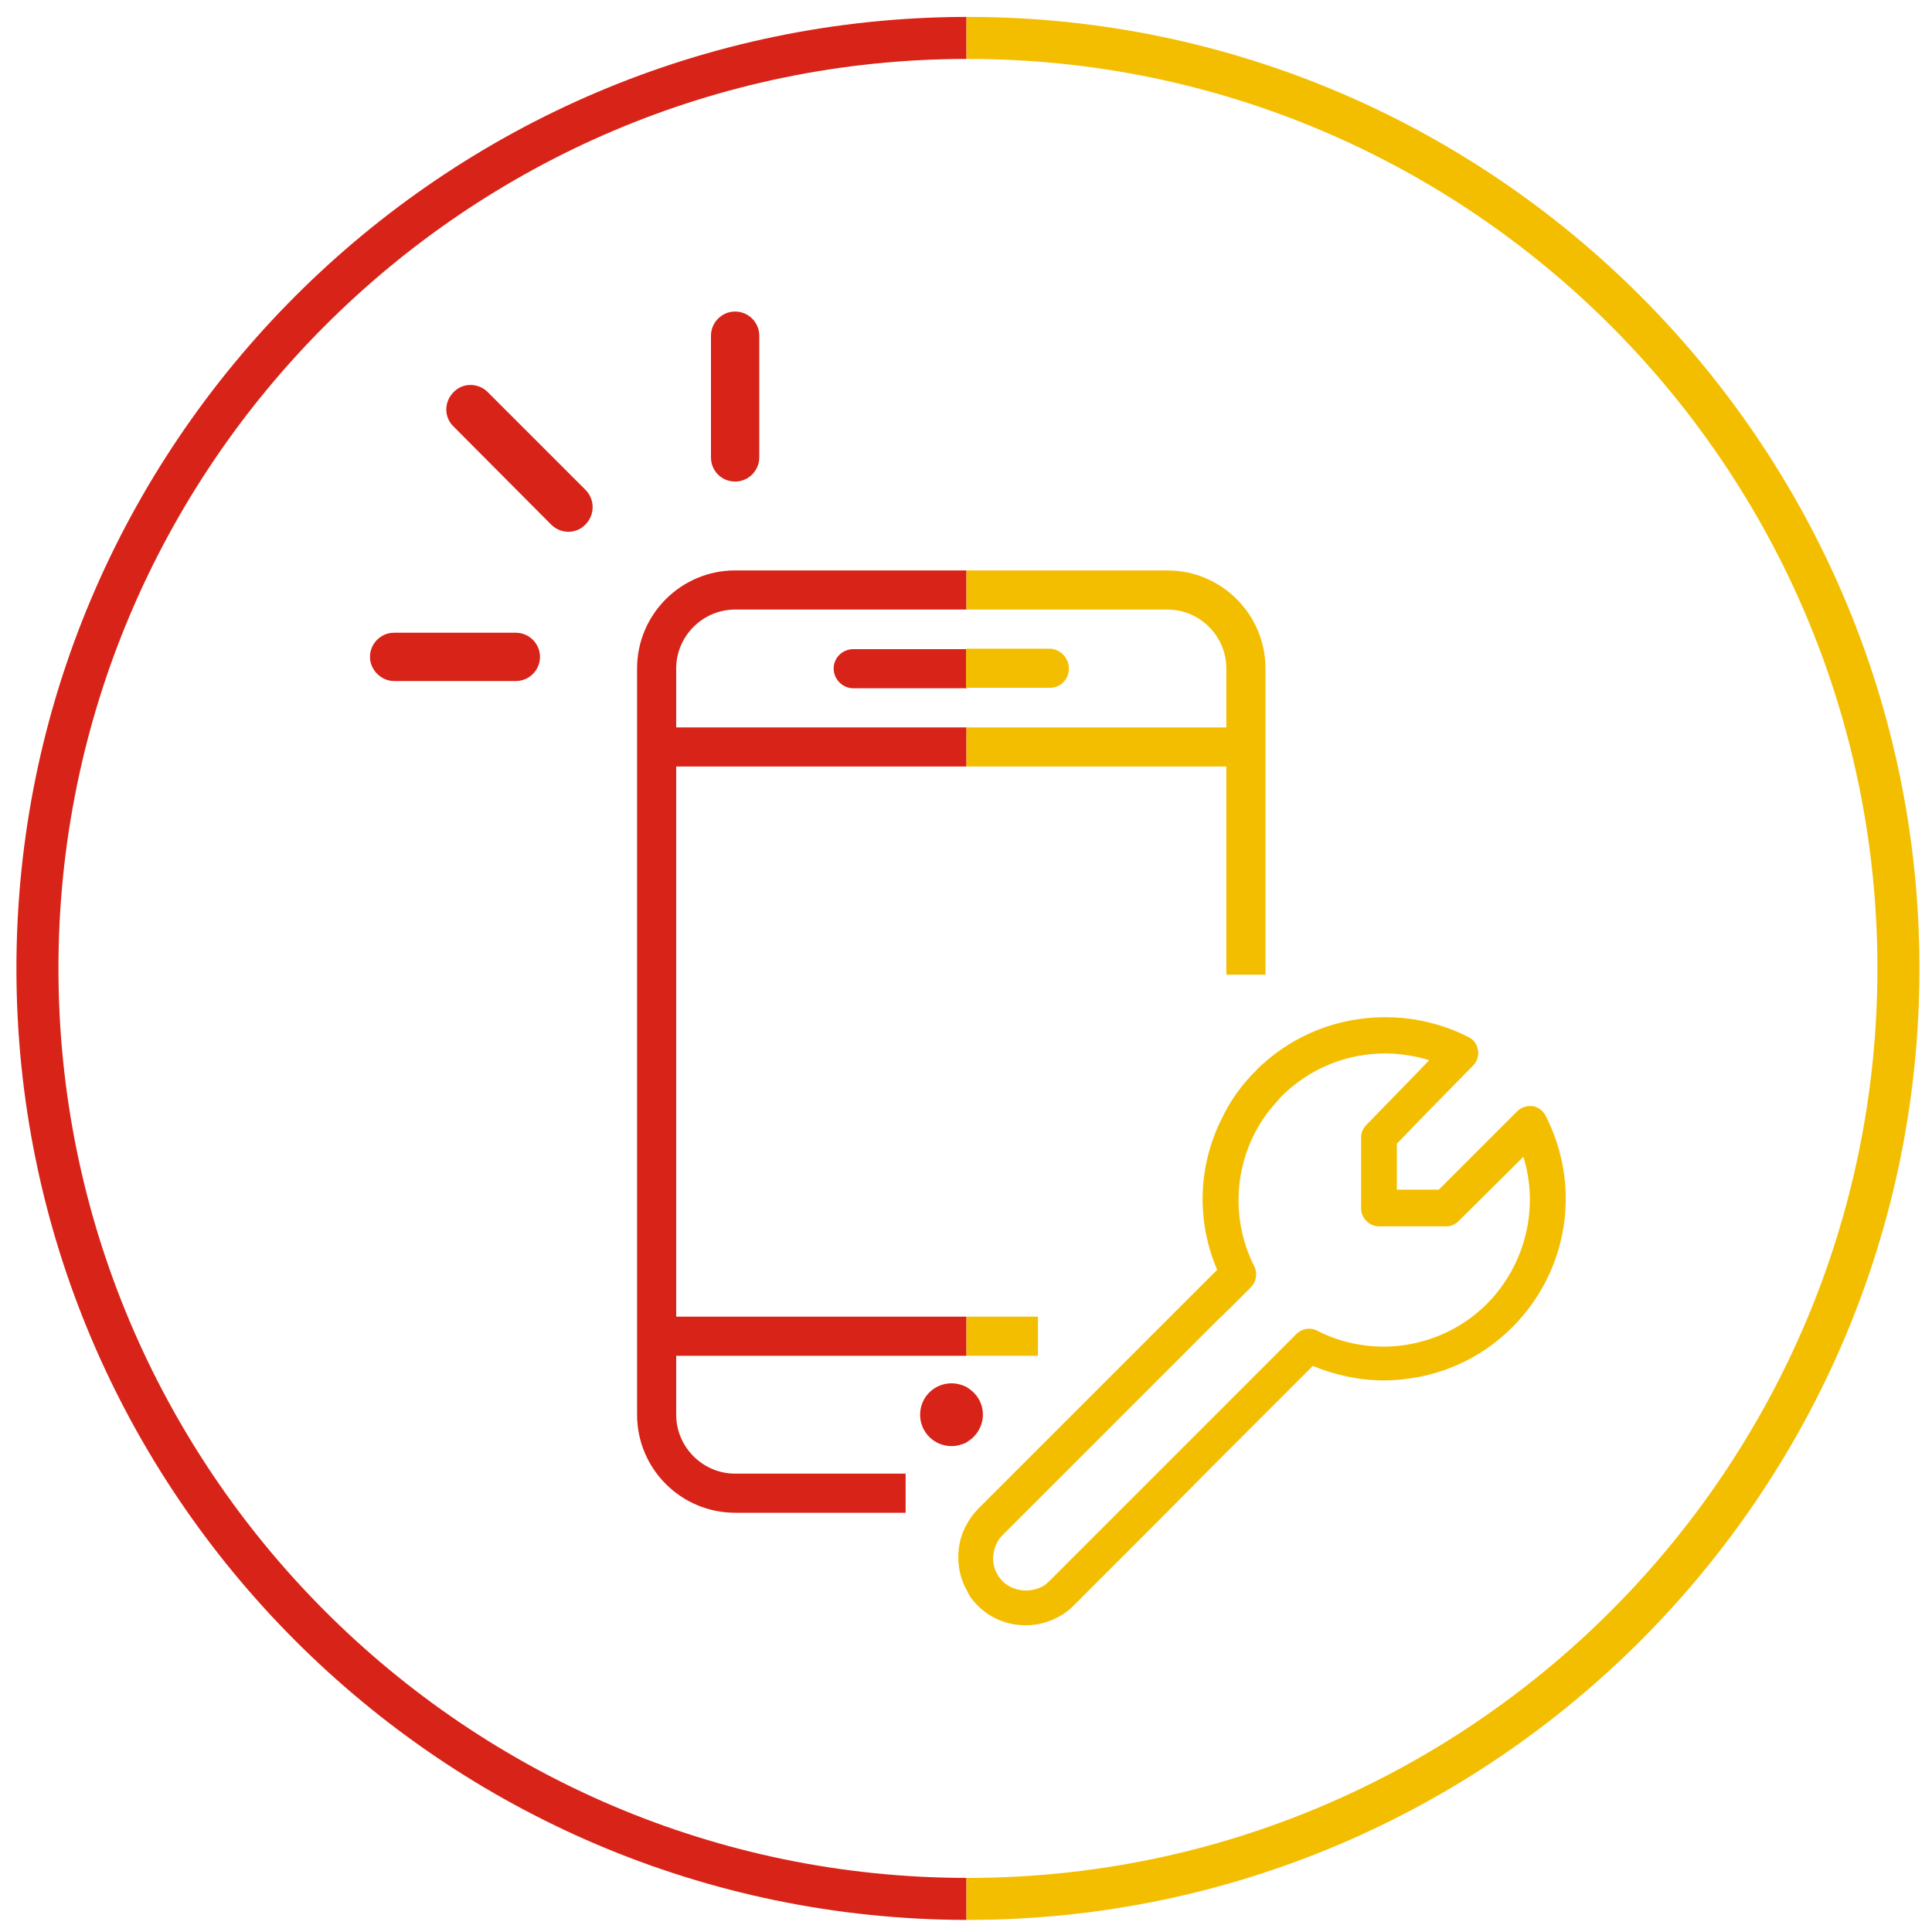
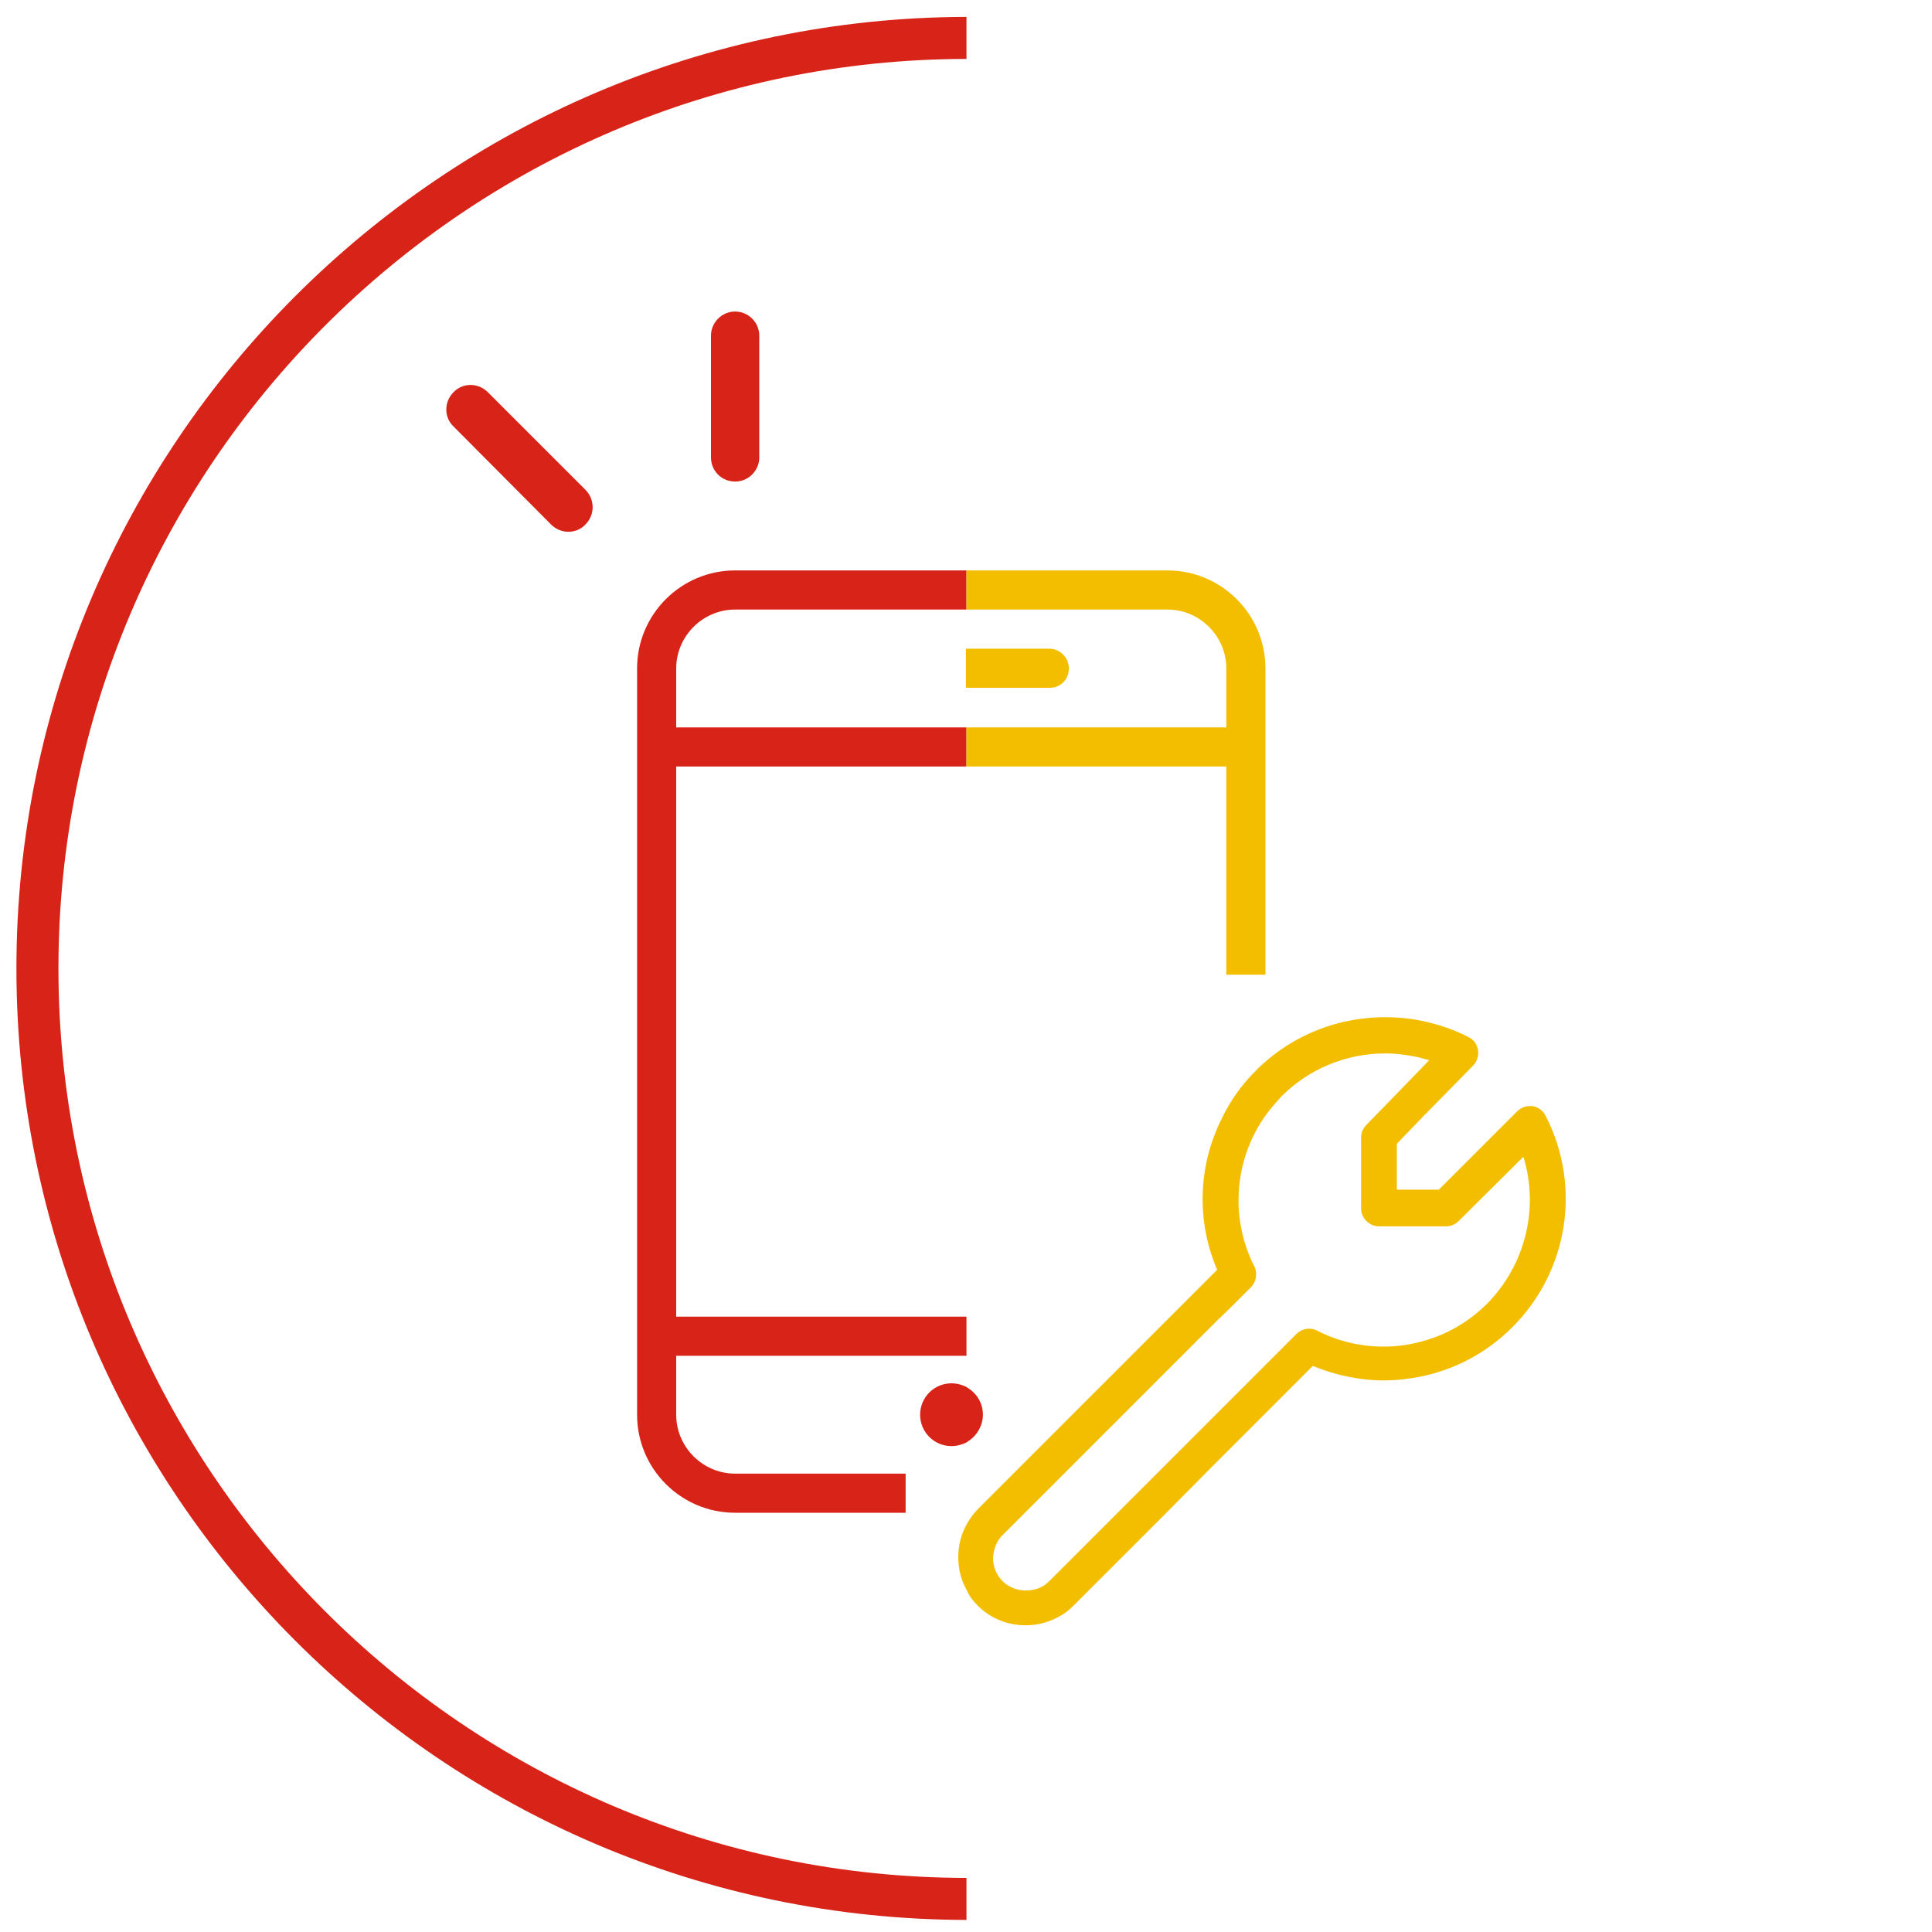
<svg xmlns="http://www.w3.org/2000/svg" version="1.1" id="Layer_1" x="0px" y="0px" width="400px" height="400px" viewBox="0 0 400 400" style="enable-background:new 0 0 400 400;" xml:space="preserve">
  <style type="text/css">
	.st0{fill:#D82318;}
	.st1{fill:#F4BE00;}
</style>
  <g>
    <path class="st0" d="M197,286.4c-3.6,0-6.5,2.9-6.5,6.5c0,3.6,2.9,6.5,6.5,6.5c1.1,0,2.2-0.3,3.2-0.8v-11.4   C199.2,286.7,198.1,286.4,197,286.4z" />
-     <path class="st0" d="M172.6,138.4c0,2.2,1.8,4.1,4.1,4.1h23.5v-8.1h-23.5C174.4,134.4,172.6,136.2,172.6,138.4z" />
    <path class="st0" d="M114.1,108.6c2,2,5.2,2,7.1,0c1-1,1.5-2.3,1.5-3.6c0-1.3-0.5-2.6-1.5-3.6l-20.2-20.2c-2-2-5.2-2-7.1,0   c-2,2-2,5.2,0,7.1L114.1,108.6z" />
-     <path class="st0" d="M81.6,141h25.2c2.8,0,5-2.3,5-5c0-2.8-2.3-5-5-5H81.6c-2.8,0-5,2.3-5,5C76.6,138.7,78.9,141,81.6,141z" />
    <path class="st0" d="M152.2,99.7c2.8,0,5-2.3,5-5V69.5c0-2.8-2.3-5-5-5c-2.8,0-5,2.3-5,5v25.2C147.2,97.5,149.4,99.7,152.2,99.7z" />
    <path class="st0" d="M140,272.6V158.7h60.1v-8.1H140v-12.2c0-6.7,5.5-12.2,12.2-12.2h47.9v-8.1h-47.9c-11.2,0-20.3,9.1-20.3,20.3   v154.5c0,11.2,9.1,20.3,20.3,20.3h35.3v-8.1h-35.3c-6.7,0-12.2-5.5-12.2-12.2v-12.2h60.1v-8.1H140z" />
    <path class="st0" d="M12.1,200.5c0-103.7,84.3-188.2,188-188.3V3.5C91.6,3.7,3.4,92,3.4,200.5s88.2,196.8,196.7,197v-8.7   C96.4,388.7,12.1,304.2,12.1,200.5z" />
    <path class="st0" d="M203.5,292.9c0-2.5-1.4-4.6-3.4-5.7v11.4C202.1,297.5,203.5,295.3,203.5,292.9z" />
  </g>
  <g>
    <path class="st1" d="M221.3,138.4c0-2.2-1.8-4.1-4.1-4.1h-17.2v8.1h17.2C219.5,142.5,221.3,140.7,221.3,138.4z" />
    <path class="st1" d="M202.4,332.4c2.7,2.7,6.2,4.1,10,4.1c2.5,0,5-0.7,7.2-2c1.1-0.6,2-1.4,2.8-2.2l18.5-18.5l9.5-9.6l12.3-12.3   l9.1-9.1c4.6,1.9,9.7,3,14.7,3c2.6,0,5.1-0.3,7.7-0.8c7.2-1.5,13.7-5,18.9-10.2c11.6-11.6,14.4-29.2,6.9-43.8c-0.5-1-1.5-1.8-2.7-2   c-0.2,0-0.4,0-0.6,0c-1,0-1.9,0.4-2.6,1.1l-16.2,16.2H294h-4.8v-9.5l5.5-5.7l10.3-10.5c0.8-0.8,1.2-2,1-3.2c-0.2-1.2-0.9-2.2-2-2.7   c-3.1-1.6-6.4-2.7-9.9-3.4c-2.5-0.5-4.9-0.7-7.3-0.7c-9.6,0-18.6,3.5-25.6,9.9c-0.4,0.4-0.8,0.7-1.1,1.1c-3,2.9-5.4,6.3-7.2,10.1   c-4.9,9.8-5.2,21.2-0.9,31.2l-8.8,8.8l-8.1,8.1l-20.9,20.9l-2.1,2.1l-1.4,1.4l-8.1,8.1l0,0l-0.1,0.1c-0.9,0.9-1.7,2-2.3,3.1   c-1.2,2.1-1.8,4.4-1.8,6.9c0,2.5,0.6,4.8,1.8,6.9C200.7,330.5,201.5,331.5,202.4,332.4z M207.7,317.7l3.7-3.7l4.2-4.2l3.9-3.9   l1.4-1.4l23-23l8.1-8.1l2.6-2.5l4.4-4.4c1.1-1.1,1.4-2.9,0.7-4.3c-5.3-10.4-4.1-23.1,3.1-32.3c0.9-1.1,1.7-2,2.5-2.9   c5.7-5.7,13.4-8.9,21.5-8.9c2.3,0,4.6,0.3,6.9,0.8c0.7,0.2,1.5,0.4,2.2,0.6l-2.7,2.8l-10.3,10.6c-0.7,0.7-1.1,1.6-1.1,2.6v14.7   c0,2,1.7,3.7,3.7,3.7h8.5h5.4c1,0,1.9-0.4,2.6-1.1l13.4-13.3c3.3,10.6,0.4,22.4-7.5,30.4c-3.9,3.9-8.8,6.7-14.2,8   c-2.3,0.6-4.8,0.9-7.2,0.9c-4.8,0-9.5-1.1-13.8-3.3c-0.5-0.3-1.1-0.4-1.7-0.4c-1,0-1.9,0.4-2.6,1.1l-7.2,7.2l-8.1,8.1l-11.6,11.6   l-1.4,1.4l-8.1,8.1l-14.8,14.8c-0.7,0.7-1.6,1.3-2.7,1.6c-0.7,0.2-1.4,0.3-2.1,0.3c-1.8,0-3.6-0.7-4.8-1.9c-1.3-1.3-2-3-2-4.8   C205.7,320.6,206.4,318.9,207.7,317.7z" />
    <path class="st1" d="M253.9,201.8h8.1v-63.4c0-11.2-9.1-20.3-20.3-20.3h-41.6v8.1h41.6c6.7,0,12.2,5.5,12.2,12.2v12.2h-53.8v8.1   h53.8V201.8z" />
-     <rect x="200.1" y="272.6" class="st1" width="14.8" height="8.1" />
-     <path class="st1" d="M200.4,3.5c-0.1,0-0.2,0-0.3,0v8.7c0.1,0,0.2,0,0.3,0c103.8,0,188.3,84.5,188.3,188.3s-84.5,188.3-188.3,188.3   c-0.1,0-0.2,0-0.3,0v8.7c0.1,0,0.2,0,0.3,0c108.6,0,197-88.4,197-197S309,3.5,200.4,3.5z" />
  </g>
</svg>